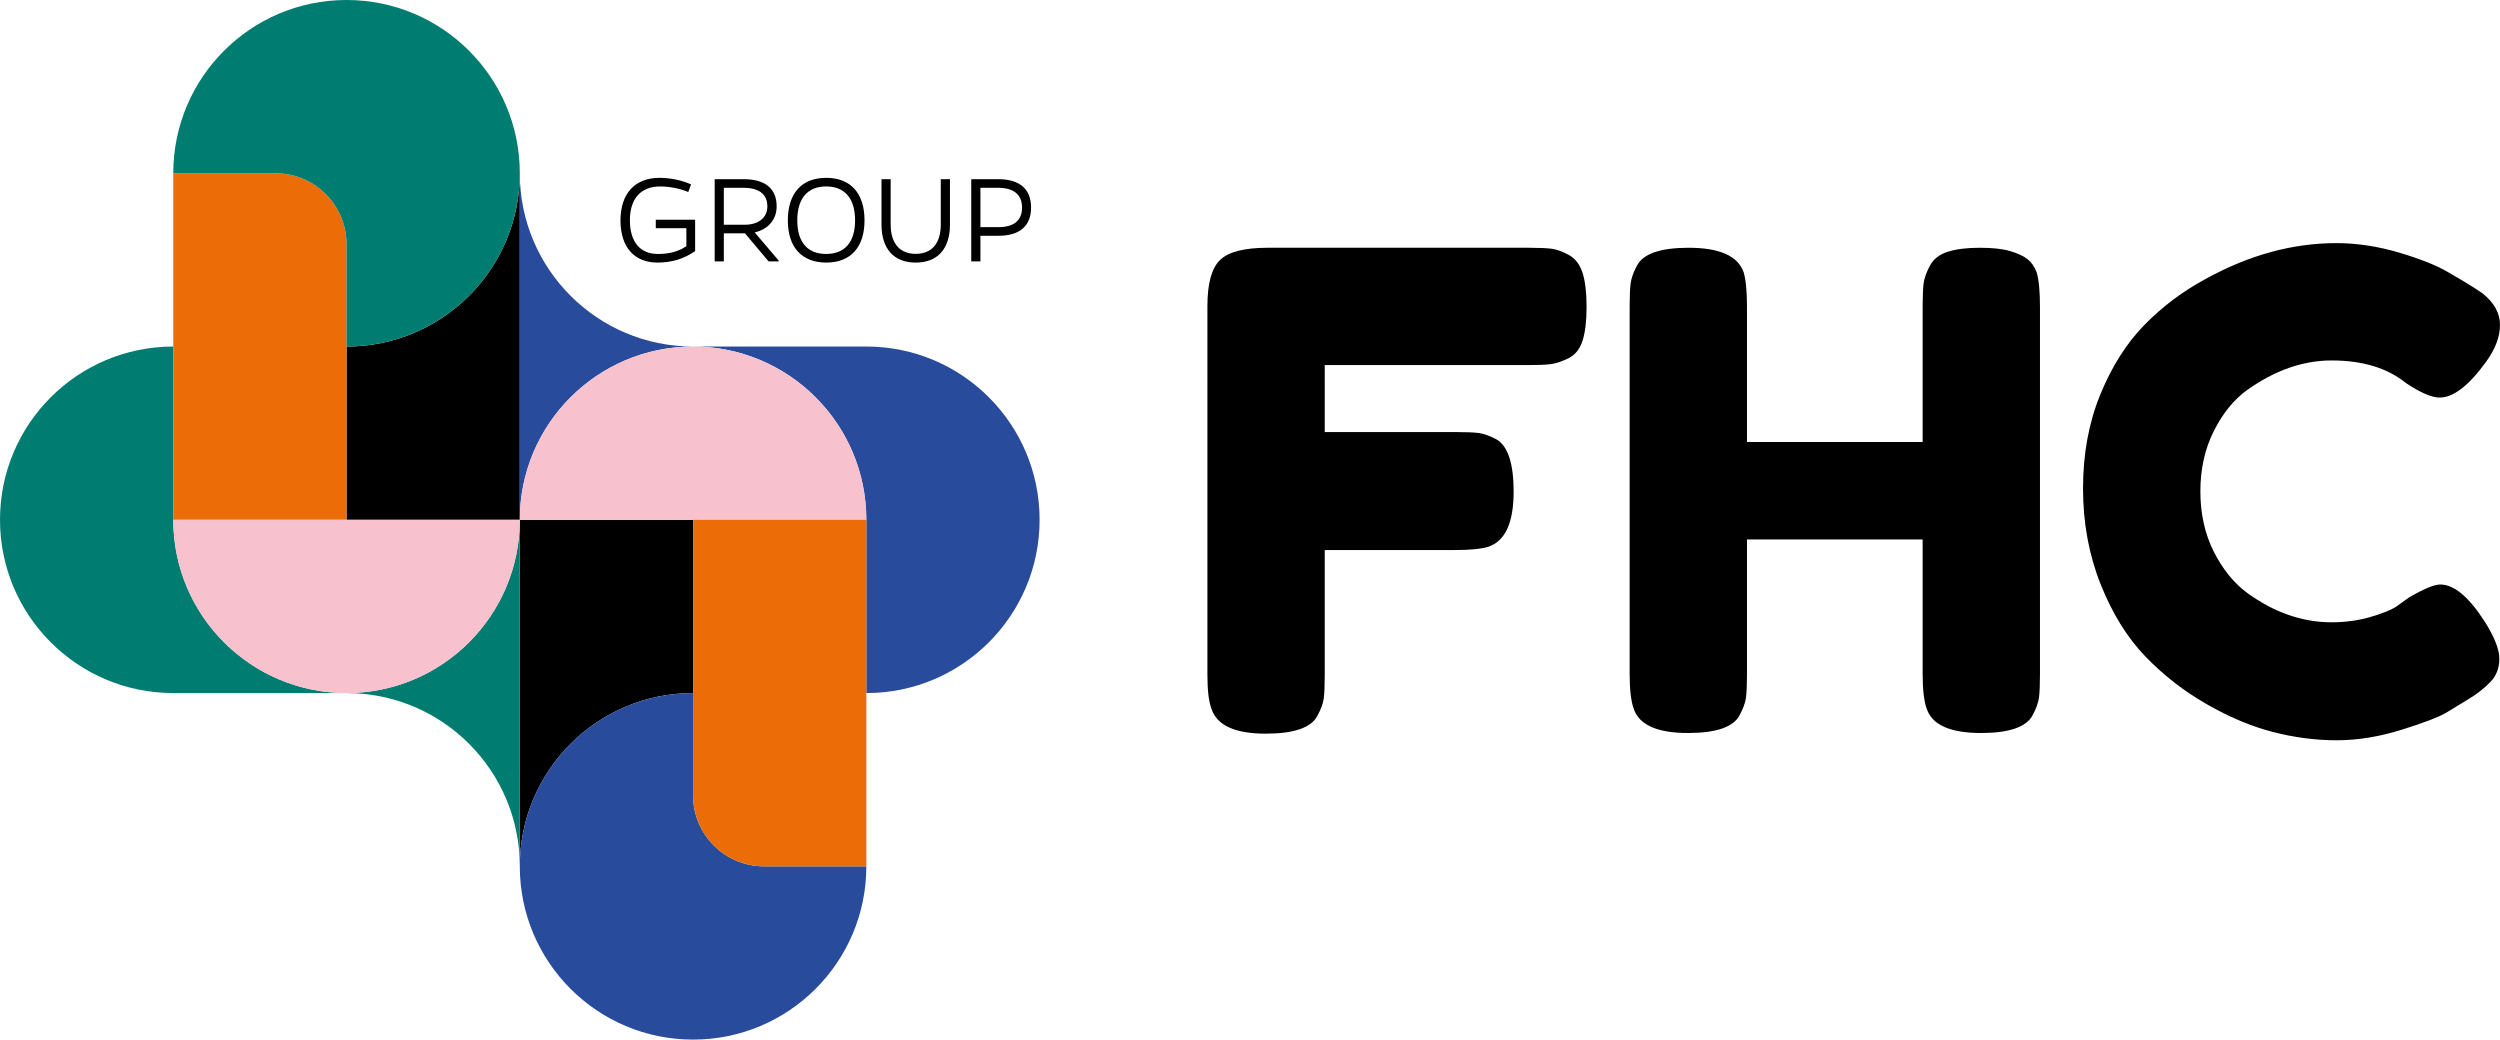
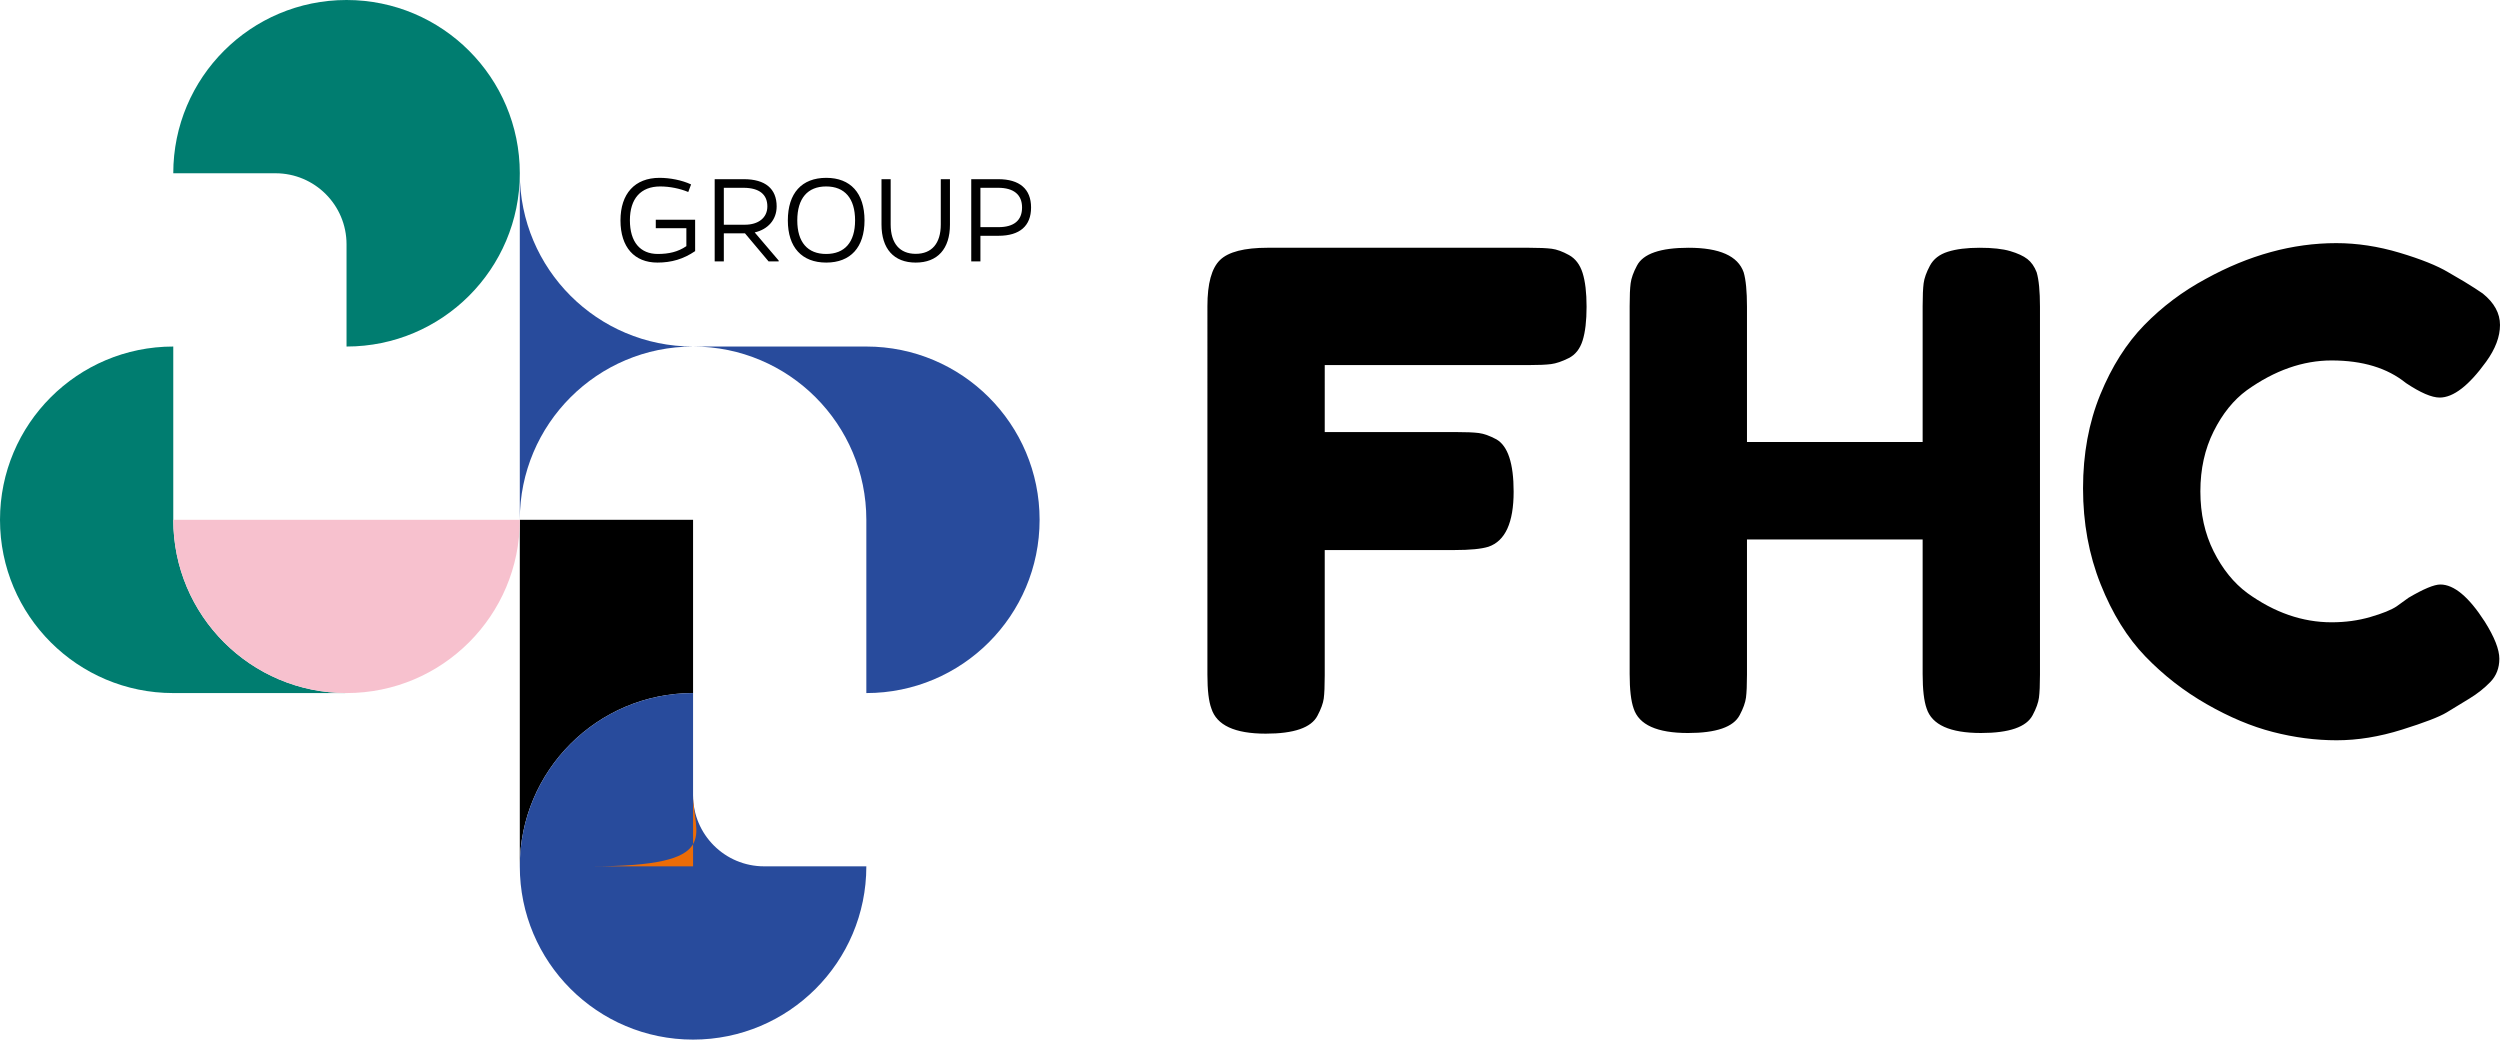
<svg xmlns="http://www.w3.org/2000/svg" id="Layer_1" x="0px" y="0px" viewBox="0 0 594.798 247.341" style="enable-background:new 0 0 594.798 247.341;" xml:space="preserve">
  <style type="text/css"> .st0{fill:#007D70;} .st1{fill:#284B9C;} .st2{fill:#EC6C07;} .st3{fill:#F7C1CE;}</style>
-   <path d="M82.447,82.447v41.224h41.224V41.224C123.671,63.991,105.214,82.447,82.447,82.447" />
  <path d="M164.894,164.894v-41.224h-41.223v82.447C123.671,183.35,142.127,164.894,164.894,164.894" />
  <path class="st0" d="M82.447,164.894c-22.767,0-41.223-18.456-41.223-41.224V82.447 C18.457,82.447,0,100.903,0,123.671c0,22.767,18.457,41.223,41.224,41.223H82.447z" />
-   <path class="st0" d="M82.483,164.894c22.75,0.02,41.187,18.468,41.187,41.223v-41.224V123.693 c-0.012,22.756-18.464,41.201-41.223,41.201h-0.001v0H82.483z" />
  <path class="st1" d="M164.894,82.447c22.767,0,41.224,18.456,41.224,41.223v41.224 c22.767,0,41.223-18.456,41.223-41.224c0-22.767-18.456-41.223-41.223-41.223H164.894z" />
  <path class="st1" d="M164.894,82.447c-22.767,0-41.223-18.456-41.223-41.224v41.224H164.894z M123.671,82.447 h41.223c-22.767,0-41.223,18.456-41.223,41.223h41.223v0H123.671V82.447z" />
  <path d="M185.264,62.186h-2.408l-5.608-6.668h-5.035v6.668h-2.176V42.629h6.92 c5.13,0,7.823,2.277,7.823,6.478c0,3.174-2.081,5.481-5.225,6.187l5.709,6.698V62.186z M177.215,53.466c3.207,0,5.353-1.636,5.353-4.358c0-2.853-1.924-4.394-5.579-4.427h-4.777v8.785H177.215z M205.685,52.442c0,6.41-3.334,10.032-9.103,10.032c-5.804,0-9.139-3.622-9.139-10.032 c0-6.508,3.334-10.13,9.139-10.13C202.351,42.312,205.685,45.934,205.685,52.442z M203.44,52.442 c0-5.258-2.47-8.082-6.891-8.082c-4.394,0-6.861,2.824-6.861,8.082c0,5.193,2.467,7.981,6.861,7.981 C200.97,60.422,203.44,57.635,203.44,52.442z M226.013,53.433c0,5.775-2.951,9.041-8.144,9.041 s-8.144-3.266-8.144-9.07v-10.774h2.182v10.774c0,4.519,2.179,6.989,5.961,6.989 c3.815,0,5.962-2.47,5.962-6.989v-10.774h2.182V53.433z M237.488,42.629c5.101,0,7.823,2.342,7.823,6.734 c0,4.391-2.69,6.733-7.755,6.733h-4.296v6.089h-2.182V42.629H237.488z M237.557,54.042 c3.685,0,5.612-1.6,5.612-4.679c0-3.046-1.989-4.682-5.68-4.682h-4.228v9.361H237.557z M165.384,59.748c-2.791,1.894-5.611,2.725-8.975,2.725c-5.451,0-8.785-3.622-8.785-10.032 c0-6.351,3.397-10.13,9.296-10.13c2.467,0,5.324,0.546,7.503,1.568l-0.671,1.799 c-2.022-0.834-4.427-1.318-6.671-1.318c-4.649,0-7.215,2.919-7.215,8.046 c0,5.196,2.47,8.016,6.639,8.016c2.598,0,4.777-0.481,6.796-1.859v-4.263h-7.277v-2.022h9.361V59.748z" />
  <path d="M570.195,144.27l2.839-2.049c3.575-2.105,6.096-3.156,7.568-3.156 c3.26,0,6.785,2.946,10.571,8.834c2.31,3.679,3.468,6.621,3.468,8.83c0,2.206-0.713,4.05-2.129,5.52 c-1.422,1.473-3.076,2.788-4.971,3.943c-1.891,1.158-3.702,2.263-5.439,3.314 c-1.734,1.051-5.282,2.417-10.645,4.097c-5.362,1.684-10.541,2.524-15.535,2.524 c-4.998,0-10.045-0.656-15.144-1.972c-5.101-1.312-10.353-3.521-15.769-6.624 c-5.416-3.096-10.276-6.882-14.588-11.351c-4.311-4.469-7.863-10.199-10.644-17.192 c-2.789-6.992-4.181-14.591-4.181-22.792c0-8.201,1.366-15.638,4.101-22.313 c2.735-6.678,6.229-12.198,10.487-16.562c4.261-4.361,9.121-8.013,14.591-10.959 c10.303-5.677,20.659-8.515,31.07-8.515c4.937,0,9.958,0.76,15.06,2.286 c5.098,1.526,8.961,3.076,11.592,4.653l3.783,2.209c1.891,1.155,3.367,2.102,4.418,2.838 c2.735,2.206,4.101,4.703,4.101,7.488c0,2.788-1.101,5.707-3.311,8.757 c-4.101,5.673-7.786,8.512-11.043,8.512c-1.891,0-4.572-1.151-8.04-3.468 c-4.418-3.575-10.31-5.362-17.667-5.362c-6.835,0-13.56,2.366-20.184,7.096 c-3.156,2.313-5.784,5.573-7.886,9.781c-2.102,4.204-3.156,8.964-3.156,14.27 c0,5.312,1.054,10.072,3.156,14.273c2.102,4.207,4.783,7.522,8.04,9.935 c6.417,4.629,13.091,6.942,20.03,6.942c3.257,0,6.337-0.418,9.225-1.262 C566.854,145.953,568.933,145.113,570.195,144.27 M459.168,63.208c0.844-1.58,2.259-2.684,4.261-3.314 c1.995-0.633,4.519-0.947,7.565-0.947c3.049,0,5.47,0.265,7.257,0.79 c1.787,0.529,3.153,1.158,4.1,1.891c0.947,0.736,1.68,1.791,2.209,3.156 c0.526,1.788,0.787,4.522,0.787,8.201v87.526c0,2.423-0.08,4.238-0.234,5.443 c-0.16,1.212-0.659,2.604-1.5,4.181c-1.473,2.835-5.573,4.258-12.301,4.258 c-7.361,0-11.669-1.945-12.931-5.835c-0.633-1.787-0.947-4.522-0.947-8.201v-32.017h-41.795v32.171 c0,2.423-0.081,4.238-0.234,5.443c-0.161,1.212-0.659,2.604-1.5,4.181 c-1.473,2.835-5.573,4.258-12.302,4.258c-7.361,0-11.672-1.945-12.93-5.835 c-0.633-1.787-0.947-4.522-0.947-8.201V72.824c0-2.417,0.077-4.228,0.238-5.439 c0.157-1.208,0.656-2.601,1.496-4.177c1.47-2.838,5.573-4.261,12.301-4.261 c7.358,0,11.722,1.948,13.088,5.838c0.529,1.788,0.79,4.522,0.79,8.201v32.174h41.795V72.824 c0-2.417,0.08-4.228,0.238-5.439C457.826,66.177,458.328,64.784,459.168,63.208z M363.756,58.946 c2.417,0,4.228,0.08,5.439,0.238c1.208,0.161,2.574,0.656,4.1,1.5 c1.523,0.843,2.601,2.263,3.234,4.254c0.629,2.002,0.947,4.683,0.947,8.047 c0,3.364-0.318,6.049-0.947,8.044c-0.633,1.998-1.737,3.388-3.314,4.177 c-1.573,0.787-2.969,1.262-4.177,1.419c-1.208,0.161-3.073,0.238-5.6,0.238h-48.258V102.793h31.07 c2.524,0,4.388,0.077,5.597,0.234c1.208,0.157,2.604,0.66,4.177,1.5 c2.735,1.576,4.1,5.734,4.1,12.459c0,7.361-1.995,11.722-5.988,13.092 c-1.687,0.525-4.365,0.787-8.047,0.787h-30.909v29.808c0,2.524-0.08,4.365-0.234,5.52 c-0.161,1.158-0.663,2.524-1.5,4.1c-1.476,2.839-5.577,4.258-12.301,4.258 c-7.361,0-11.669-1.995-12.934-5.992c-0.629-1.683-0.944-4.361-0.944-8.047V72.824 c0-5.362,0.998-9.011,2.996-10.959c1.995-1.942,5.781-2.919,11.354-2.919H363.756z" />
-   <path class="st2" d="M82.447,58.125v65.545H41.224V41.224H65.545C74.879,41.224,82.447,48.79,82.447,58.125" />
  <path class="st3" d="M123.671,123.67H41.224c0,22.767,18.456,41.224,41.223,41.224 C105.214,164.894,123.671,146.437,123.671,123.67" />
  <path class="st0" d="M41.224,41.224C41.224,18.456,59.68,0,82.447,0c22.767,0,41.224,18.456,41.224,41.224 c0,22.767-18.457,41.223-41.224,41.223V58.125c0-9.335-7.568-16.901-16.902-16.901H41.224z" />
-   <path class="st3" d="M123.671,123.67h82.447c0-22.767-18.457-41.223-41.224-41.223 C142.127,82.447,123.671,100.903,123.671,123.67" />
  <path class="st1" d="M206.118,206.117v0.001c0,22.767-18.457,41.223-41.224,41.223 c-22.767,0-41.223-18.456-41.223-41.223c0-22.768,18.456-41.224,41.223-41.224v24.321 c0,9.335,7.568,16.902,16.902,16.902H206.118z" />
-   <path class="st2" d="M164.894,189.215v-65.545h41.224v82.447h-24.322 C172.461,206.117,164.894,198.55,164.894,189.215" />
+   <path class="st2" d="M164.894,189.215v-65.545v82.447h-24.322 C172.461,206.117,164.894,198.55,164.894,189.215" />
</svg>